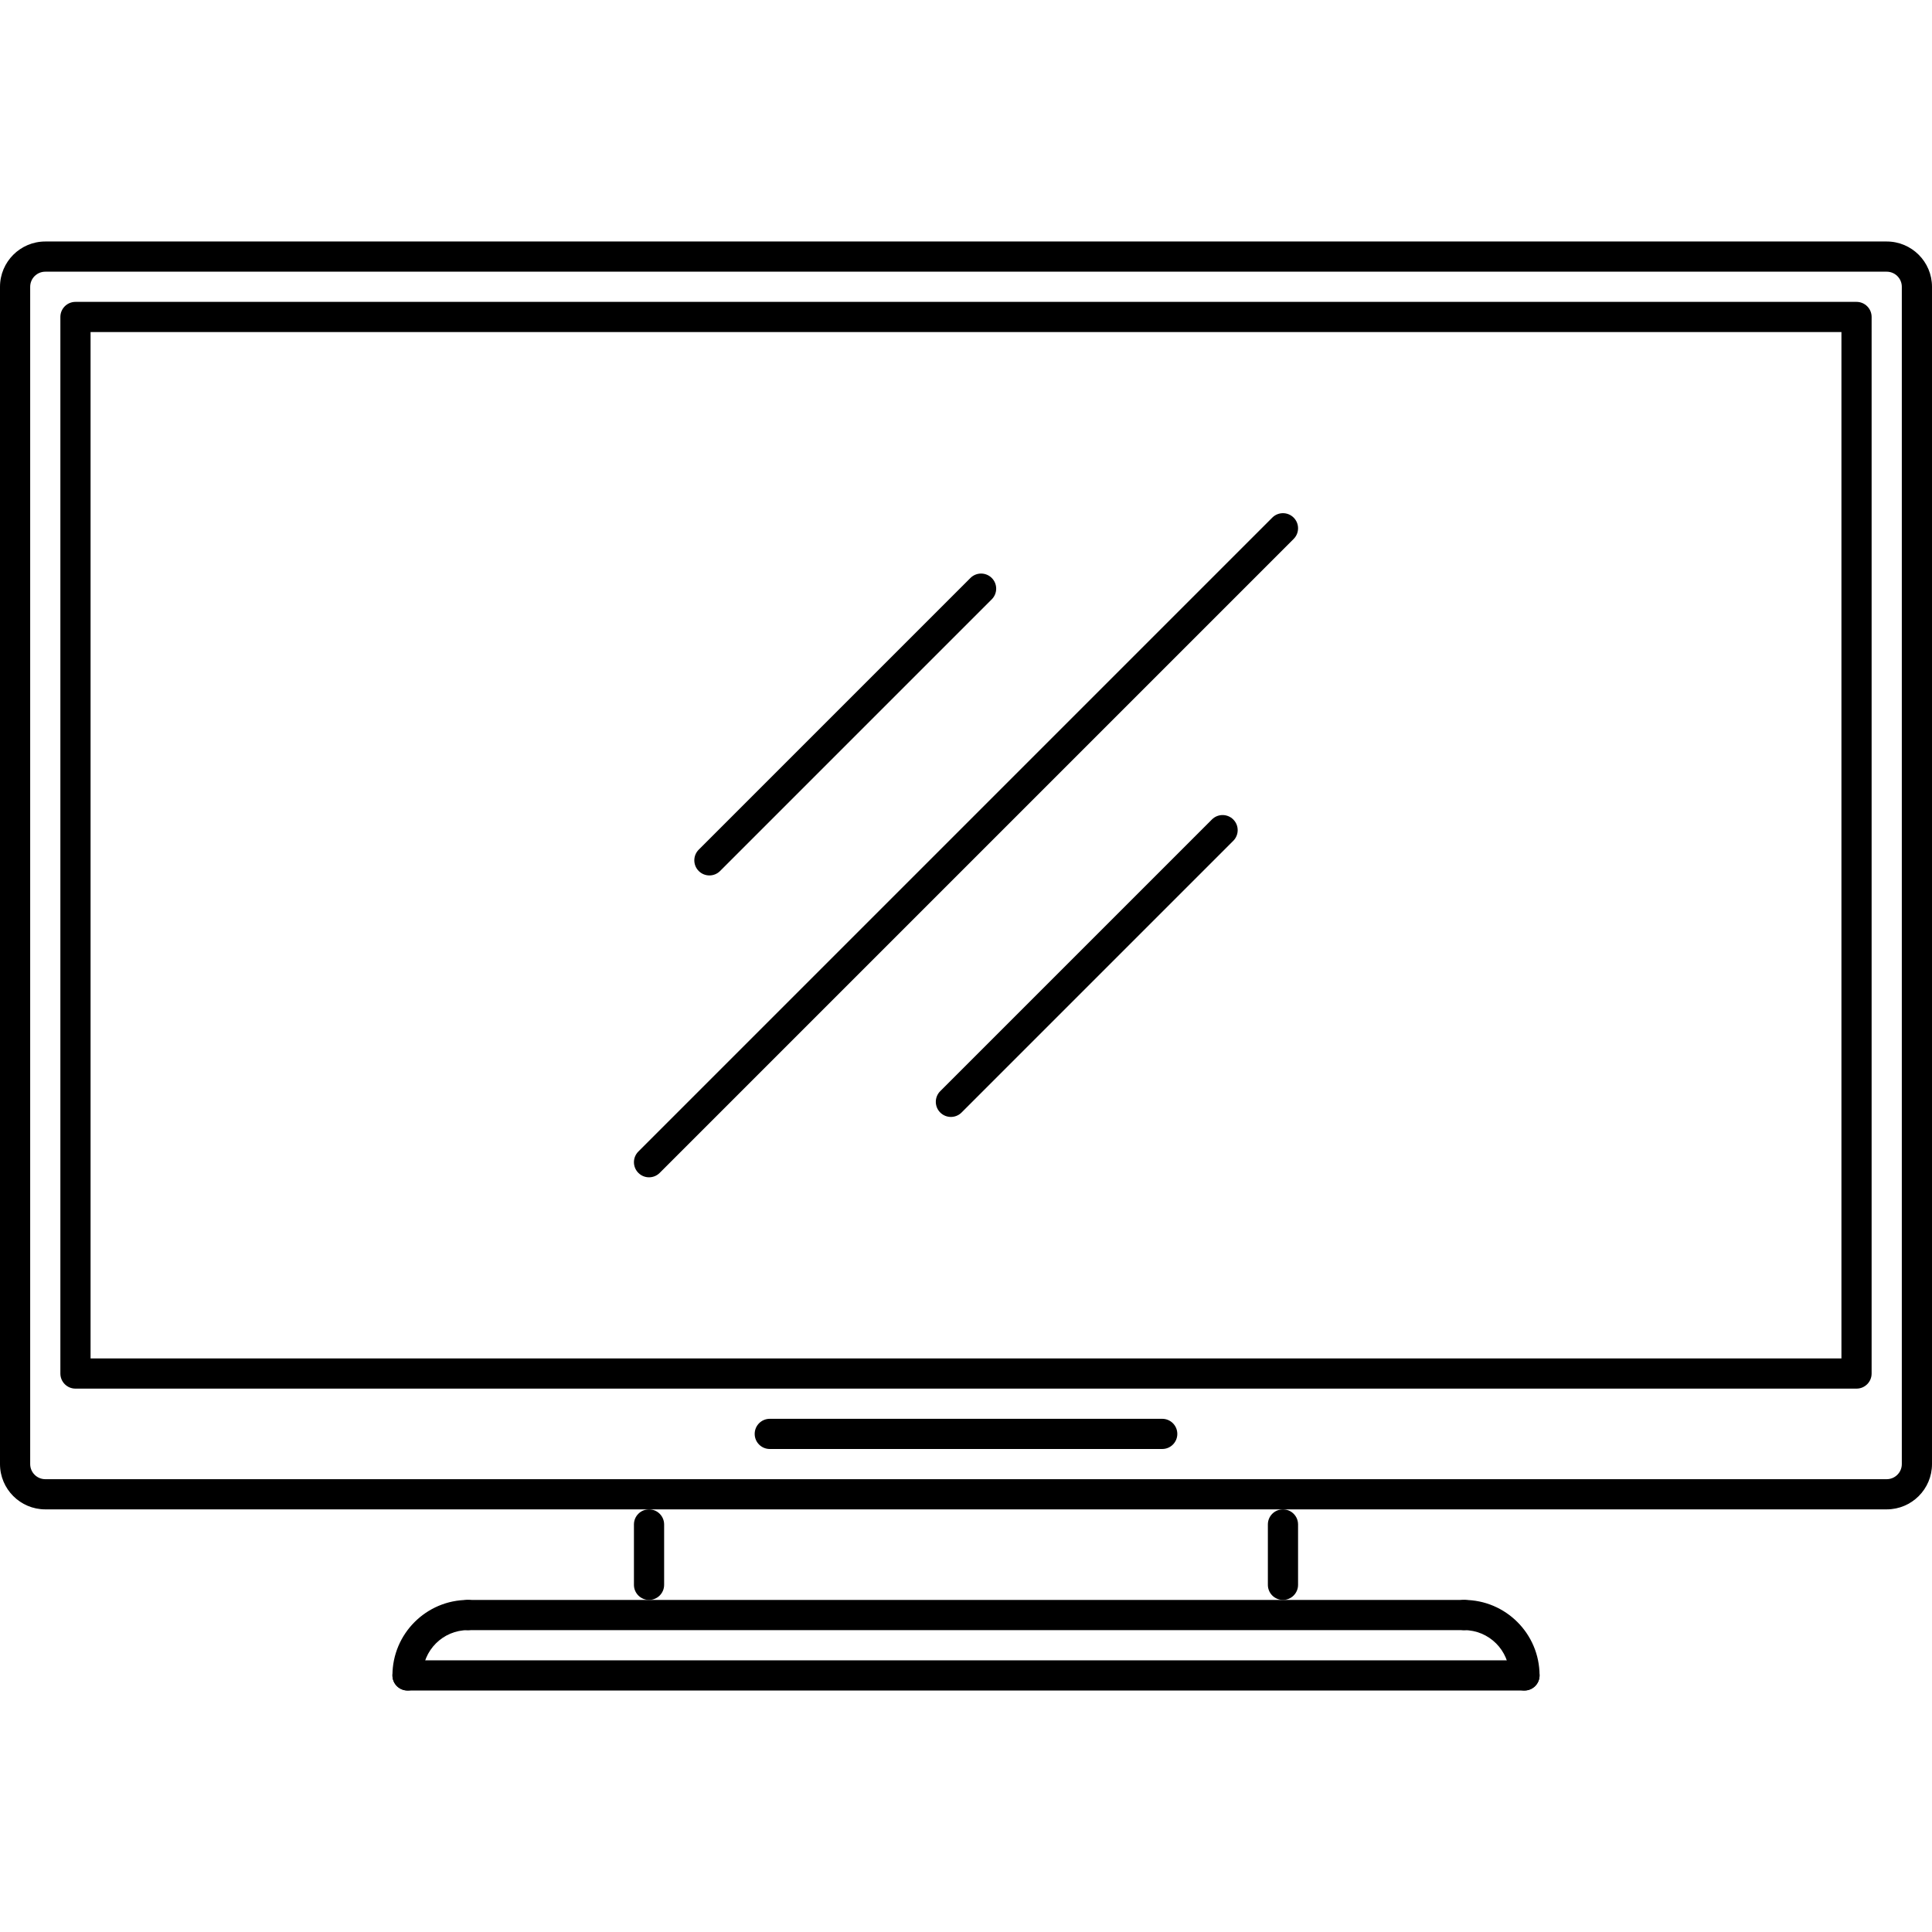
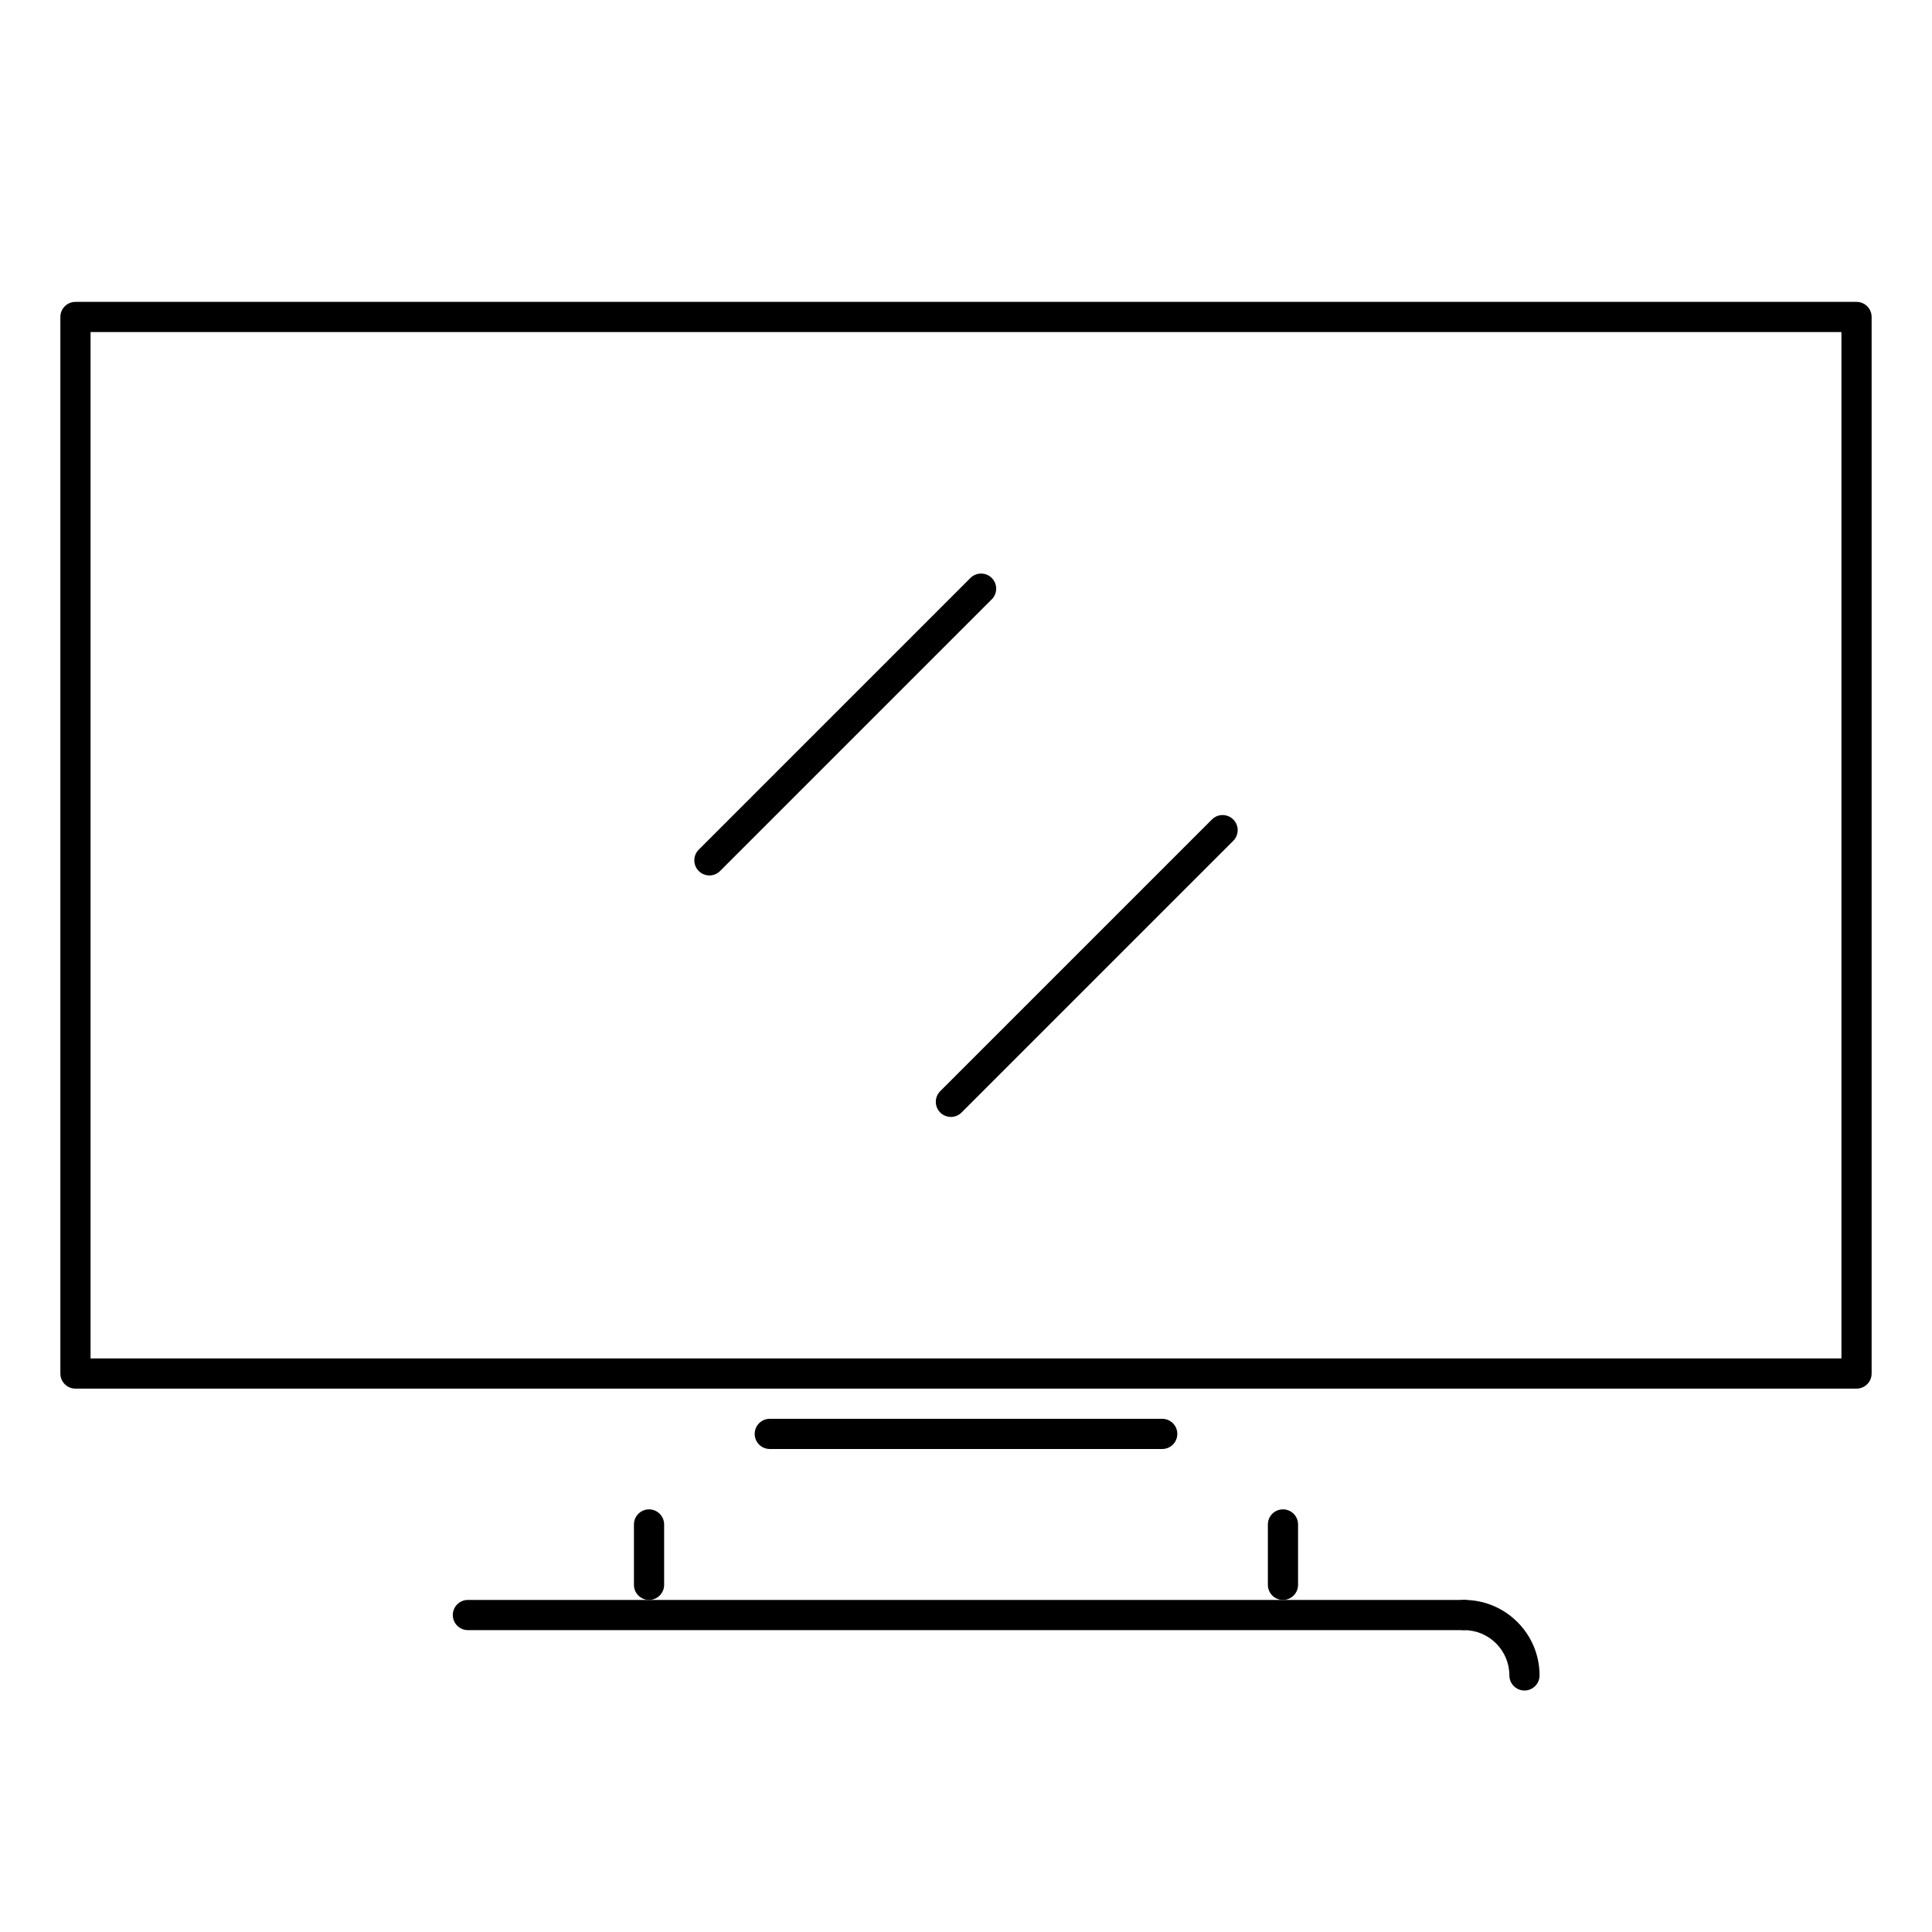
<svg xmlns="http://www.w3.org/2000/svg" version="1.1" id="Capa_1" x="0px" y="0px" viewBox="0 0 511.942 511.942" style="enable-background:new 0 0 511.942 511.942;" xml:space="preserve">
  <g>
    <g>
-       <path d="M499.944,63.992H11.999C5.382,63.992,0,69.374,0,75.991v311.964c0,6.617,5.382,11.998,11.999,11.998h487.945    c6.616,0,11.998-5.38,11.998-11.998V75.991C511.942,69.374,506.56,63.992,499.944,63.992z M503.943,387.954    c0,2.203-1.797,4-3.999,4H11.999c-2.207,0-4-1.797-4-4V75.991c0-2.207,1.793-3.999,4-3.999h487.945    c2.202,0,3.999,1.792,3.999,3.999V387.954z" />
-     </g>
+       </g>
  </g>
  <g>
    <g>
      <path d="M491.943,79.991H19.998c-2.211,0-4,1.79-4,4v279.968c0,2.209,1.789,3.998,4,3.998h471.946c2.211,0,4-1.789,3.999-3.997    V83.991C495.943,81.78,494.154,79.991,491.943,79.991z M487.944,359.958H23.997V87.989h463.947V359.958z" />
    </g>
  </g>
  <g>
    <g>
      <path d="M307.965,375.957H203.977c-2.211,0-4,1.789-4,4s1.789,3.998,4,3.998h103.988c2.211,0,4-1.787,4-3.998    S310.176,375.957,307.965,375.957z" />
    </g>
  </g>
  <g>
    <g>
      <path d="M171.981,399.952c-2.211,0-4,1.789-4,4v15.998c0,2.211,1.789,4,4,4c2.21,0,3.999-1.789,4-4v-15.998    C175.981,401.741,174.191,399.952,171.981,399.952z" />
    </g>
  </g>
  <g>
    <g>
      <path d="M339.961,399.952c-2.211,0-4,1.789-4,4v15.998c0,2.211,1.789,4,4,4s4-1.789,4-4v-15.998    C343.961,401.741,342.172,399.952,339.961,399.952z" />
    </g>
  </g>
  <g>
    <g>
-       <path d="M403.955,439.949H107.988c-2.21,0-3.999,1.789-3.999,4s1.789,4,3.999,4h295.966c2.21,0,4-1.789,4-4    S406.165,439.949,403.955,439.949z" />
-     </g>
+       </g>
  </g>
  <g>
    <g>
      <path d="M387.955,423.952c-2.21,0-3.999,1.789-3.999,4s1.789,4,3.999,4c6.617,0,11.999,5.381,11.999,11.998c0,2.211,1.789,4,4,4    c2.21,0,3.999-1.79,3.999-4C407.953,432.921,398.985,423.952,387.955,423.952z" />
    </g>
  </g>
  <g>
    <g>
-       <path d="M123.987,423.952c-11.026,0-19.998,8.969-19.998,19.998c0,2.211,1.789,4,3.999,4c2.211,0,4-1.79,4-4    c0-6.617,5.382-11.998,11.999-11.998c2.211,0,4-1.789,4-4S126.197,423.952,123.987,423.952z" />
-     </g>
+       </g>
  </g>
  <g>
    <g>
      <path d="M387.955,423.95H123.986c-2.211,0-4,1.789-4,4s1.79,4,4,4h263.969c2.211,0,4-1.789,4-4S390.166,423.95,387.955,423.95z" />
    </g>
  </g>
  <g>
    <g>
-       <path d="M342.789,137.155c-1.562-1.562-4.094-1.562-5.656,0l-167.98,167.981c-1.562,1.562-1.562,4.094,0,5.656    c0.781,0.781,1.805,1.172,2.828,1.172s2.046-0.39,2.827-1.172l167.981-167.981C344.351,141.249,344.351,138.717,342.789,137.155z" />
-     </g>
+       </g>
  </g>
  <g>
    <g>
      <path d="M326.79,217.146c-1.562-1.562-4.094-1.562-5.656,0l-71.991,71.992c-1.562,1.562-1.562,4.094,0,5.656    c0.782,0.781,1.805,1.172,2.828,1.172s2.047-0.391,2.827-1.172l71.992-71.993C328.352,221.239,328.352,218.708,326.79,217.146z" />
    </g>
  </g>
  <g>
    <g>
      <path d="M262.798,153.153c-1.561-1.562-4.093-1.562-5.655,0l-71.992,71.992c-1.562,1.562-1.562,4.093,0,5.655    c0.781,0.781,1.805,1.172,2.828,1.172s2.047-0.39,2.828-1.172l71.991-71.991C264.36,157.247,264.36,154.715,262.798,153.153z" />
    </g>
  </g>
  <g>
</g>
  <g>
</g>
  <g>
</g>
  <g>
</g>
  <g>
</g>
  <g>
</g>
  <g>
</g>
  <g>
</g>
  <g>
</g>
  <g>
</g>
  <g>
</g>
  <g>
</g>
  <g>
</g>
  <g>
</g>
  <g>
</g>
</svg>